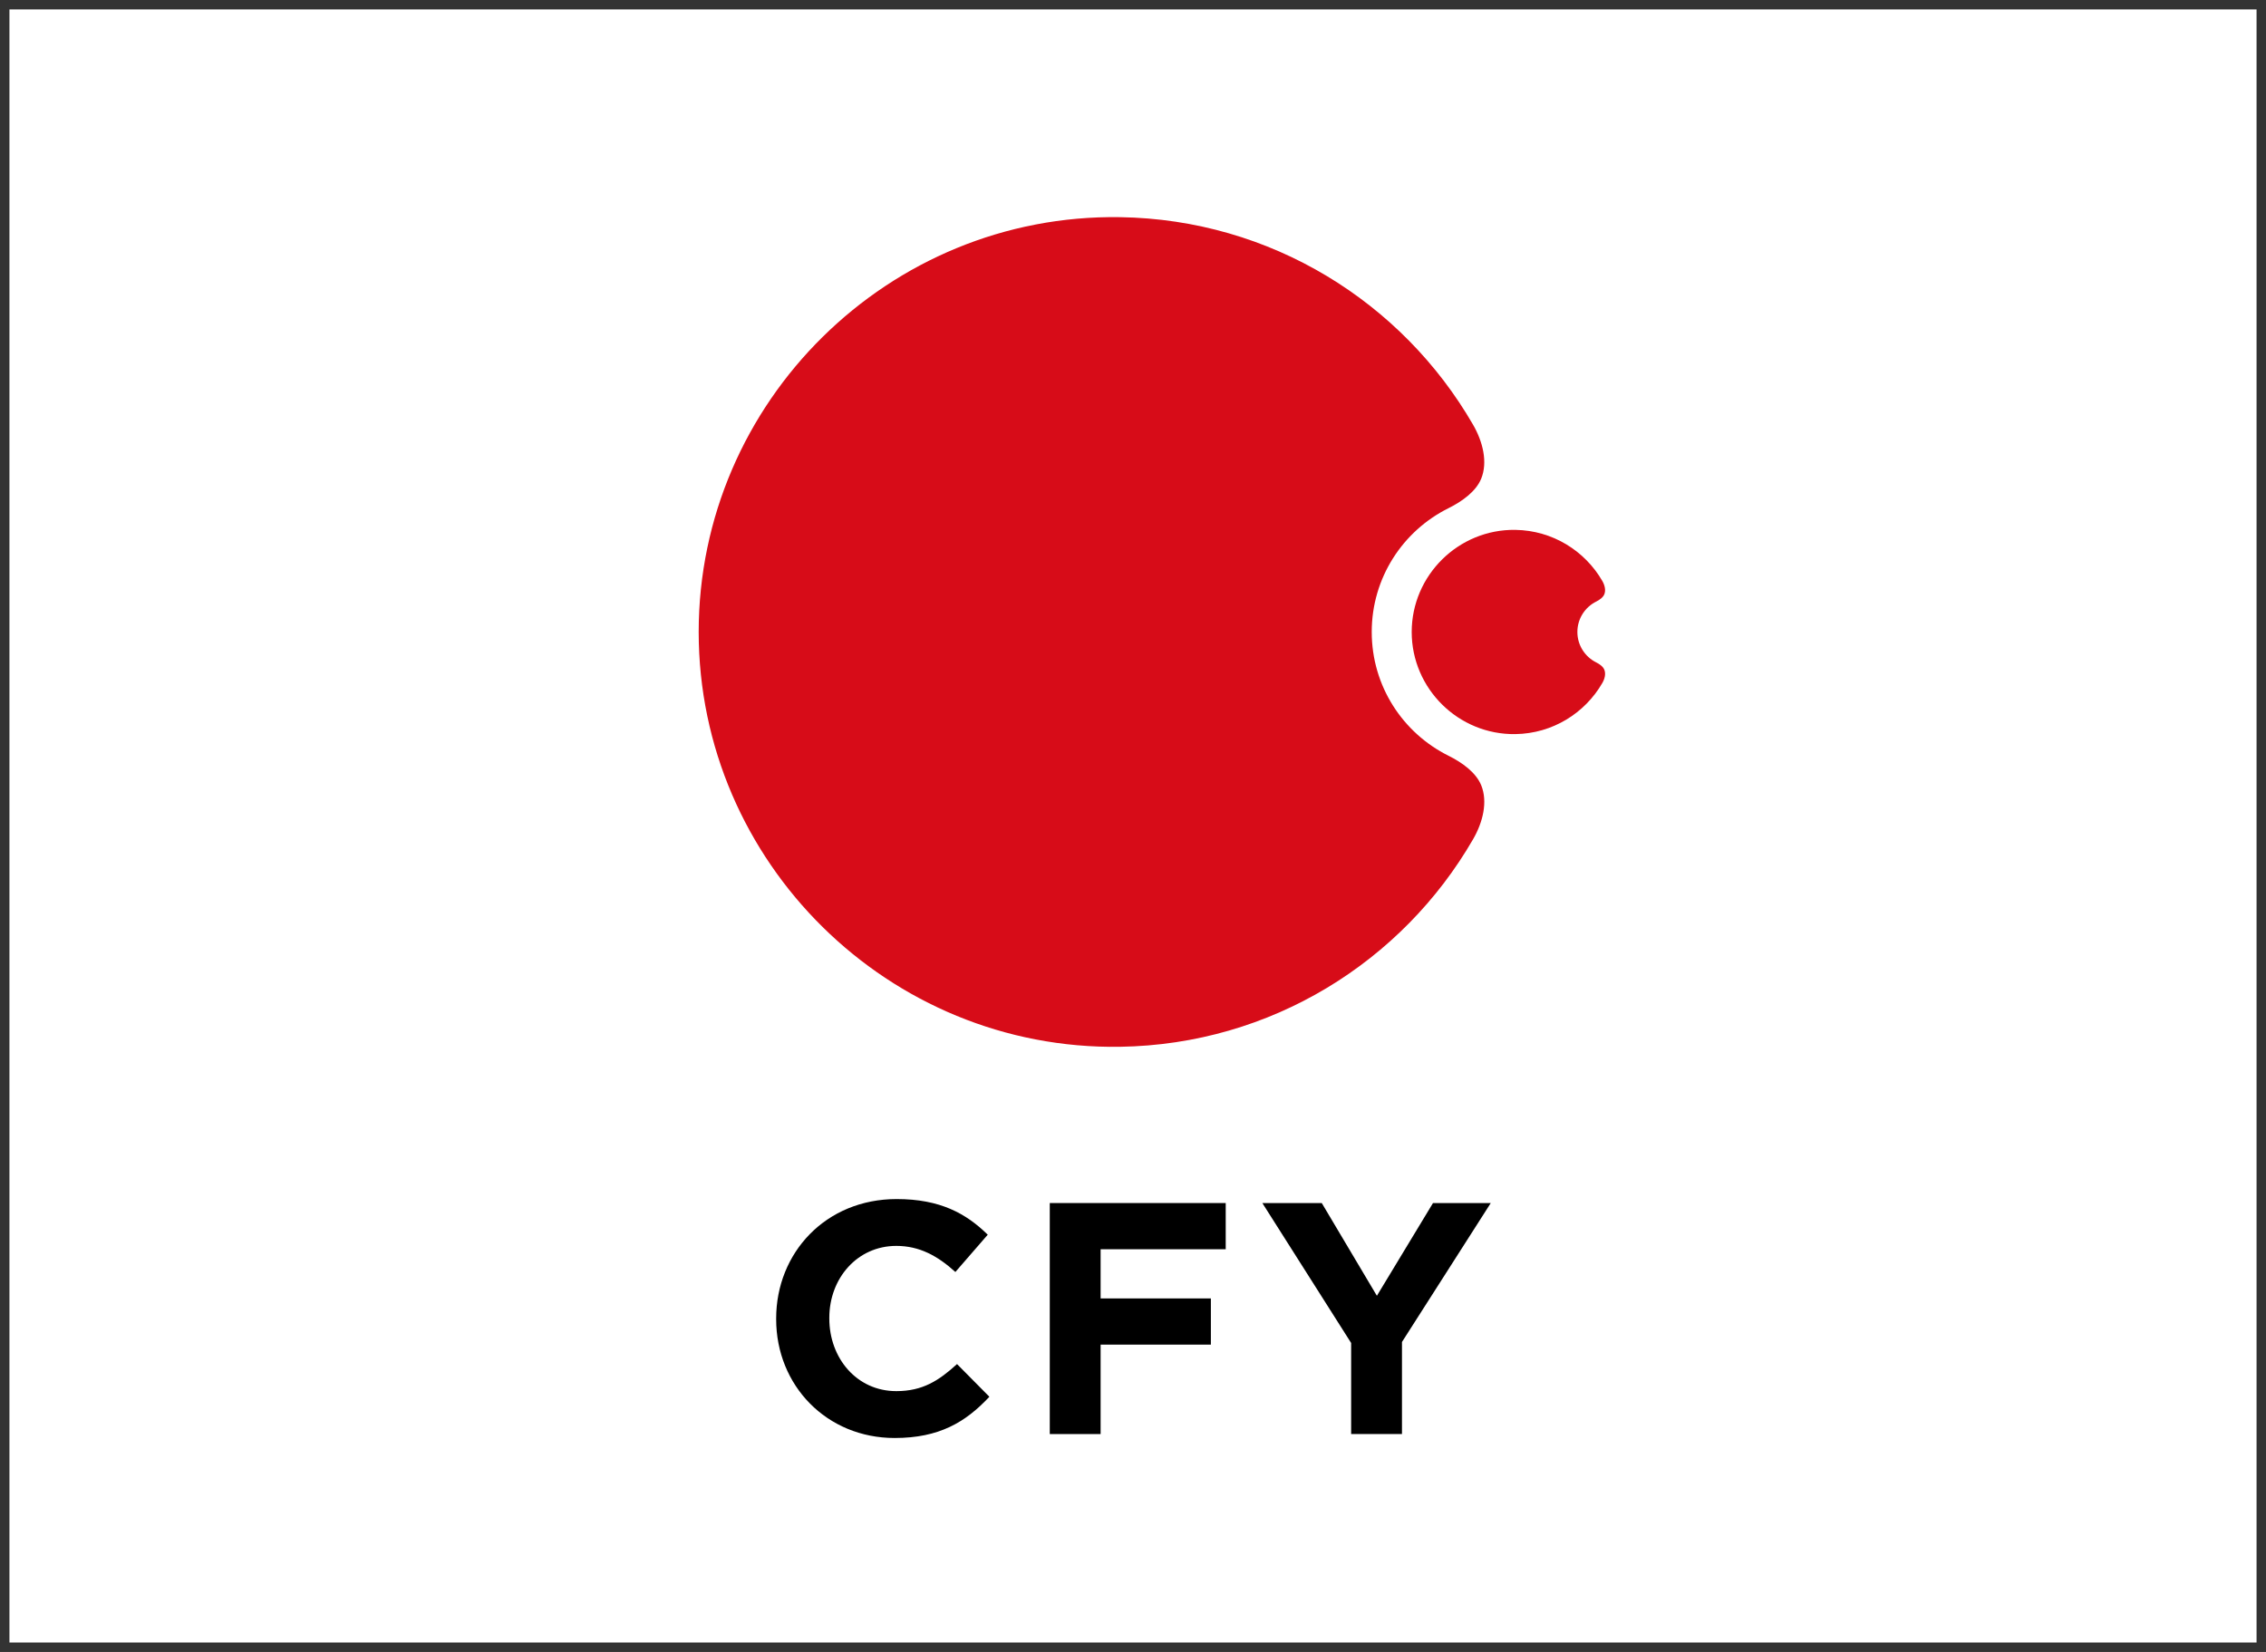
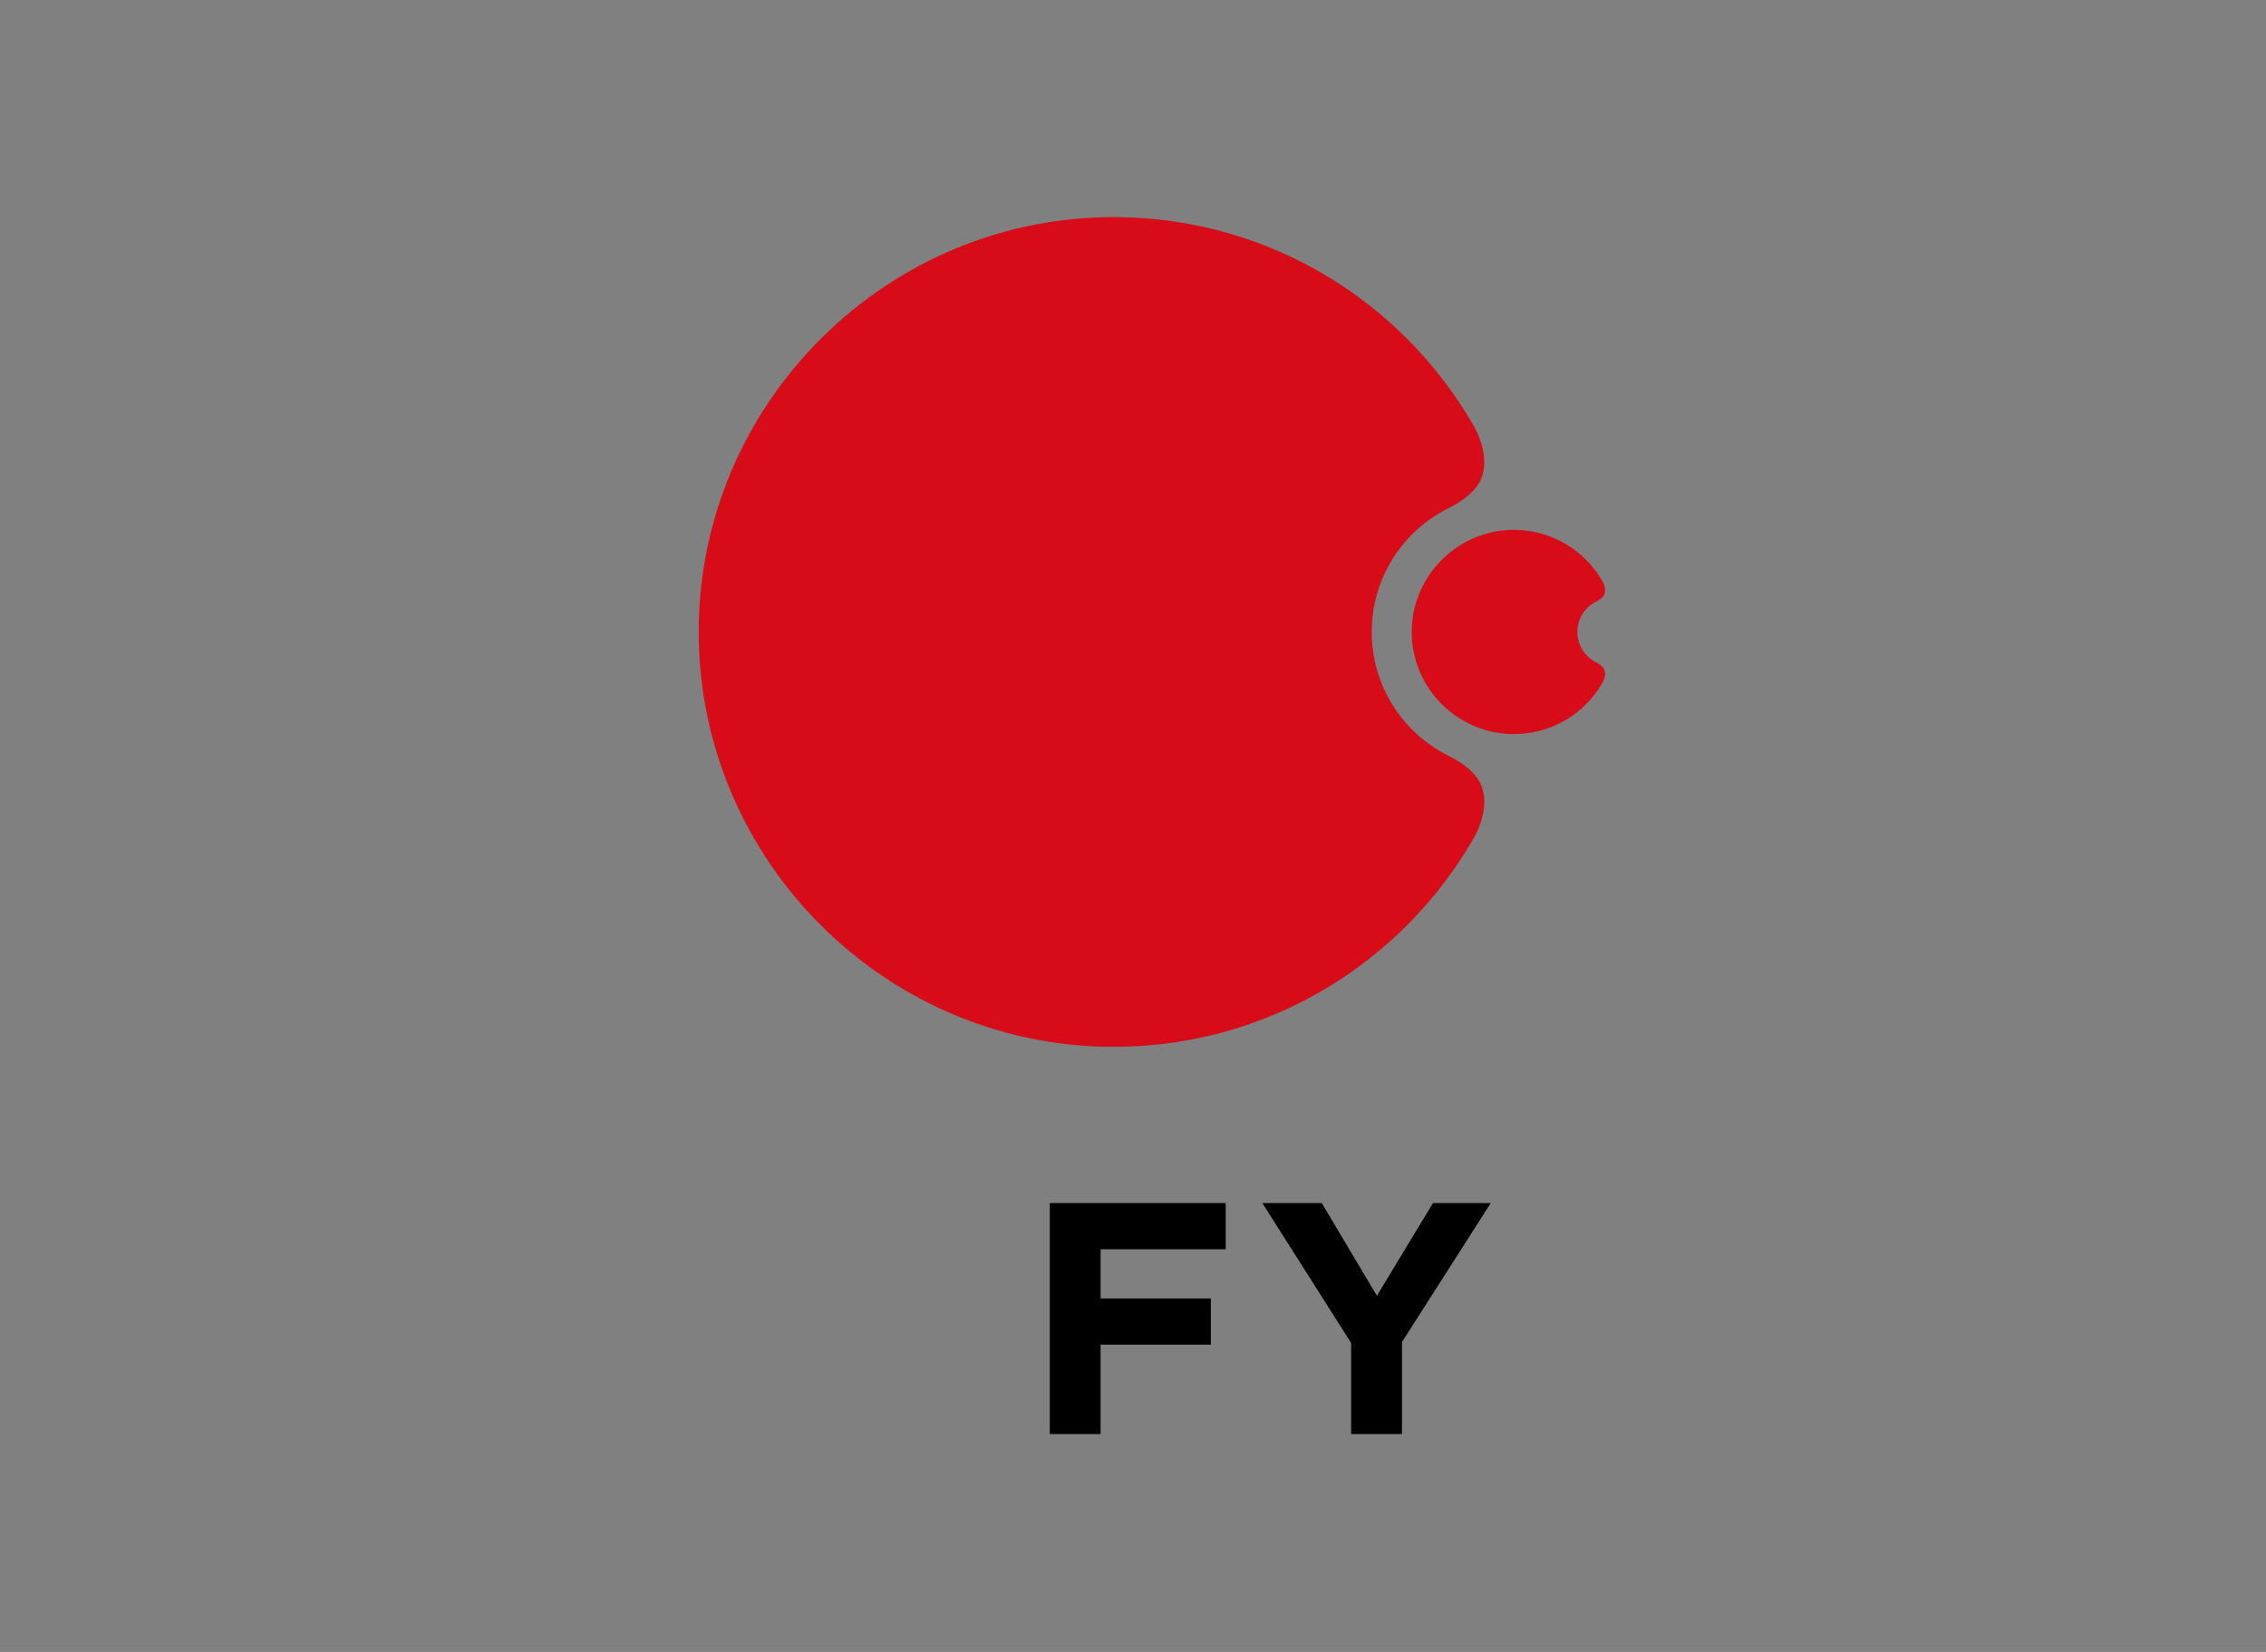
<svg xmlns="http://www.w3.org/2000/svg" width="240" height="175" viewBox="0 0 240 175" fill="none">
  <rect x="0" y="0" width="240" height="175" fill="#808080" stroke="none" />
-   <rect x="0.5" y="0.5" width="239" height="174" fill="white" stroke="#333333" />
-   <path d="M82.206 139.753V139.682C82.206 132.725 87.451 127.025 94.966 127.025C99.58 127.025 102.342 128.563 104.615 130.801L101.188 134.75C99.299 133.038 97.378 131.987 94.931 131.987C90.804 131.987 87.835 135.414 87.835 139.609V139.679C87.835 143.874 90.736 147.372 94.931 147.372C97.729 147.372 99.441 146.253 101.362 144.506L104.789 147.968C102.272 150.66 99.476 152.337 94.756 152.337C87.554 152.337 82.206 146.778 82.206 139.75V139.753Z" fill="black" />
  <path d="M111.186 127.447H129.82V132.341H116.57V137.551H128.247V142.445H116.57V151.92H111.186V127.447Z" fill="black" />
  <path d="M143.104 142.271L133.699 127.447H139.992L145.831 137.271L151.773 127.447H157.892L148.488 142.165V151.917H143.104V142.268V142.271Z" fill="black" />
  <path d="M156.882 83.192C157.594 84.942 157.057 87.112 156.018 88.909C148.529 101.87 134.614 110.652 118.628 110.894C94.143 111.266 74.003 91.347 74 66.948C74.003 42.552 94.143 22.633 118.625 23.005C134.614 23.247 148.526 32.029 156.015 44.99C157.054 46.788 157.591 48.96 156.88 50.707C156.33 52.062 154.855 53.122 153.414 53.836C148.594 56.23 145.285 61.201 145.285 66.948C145.285 72.695 148.597 77.666 153.414 80.06C154.855 80.774 156.33 81.834 156.88 83.189L156.882 83.192ZM169.067 70.177C167.881 69.587 167.066 68.365 167.066 66.951C167.066 65.537 167.881 64.312 169.067 63.725C169.422 63.548 169.785 63.288 169.92 62.954C170.095 62.523 169.962 61.989 169.708 61.546C167.863 58.355 164.439 56.195 160.504 56.133C154.477 56.041 149.521 60.944 149.518 66.951C149.518 72.958 154.477 77.861 160.504 77.769C164.439 77.71 167.866 75.546 169.708 72.356C169.965 71.913 170.095 71.379 169.92 70.948C169.785 70.614 169.422 70.354 169.067 70.177Z" fill="#D70C18" />
</svg>